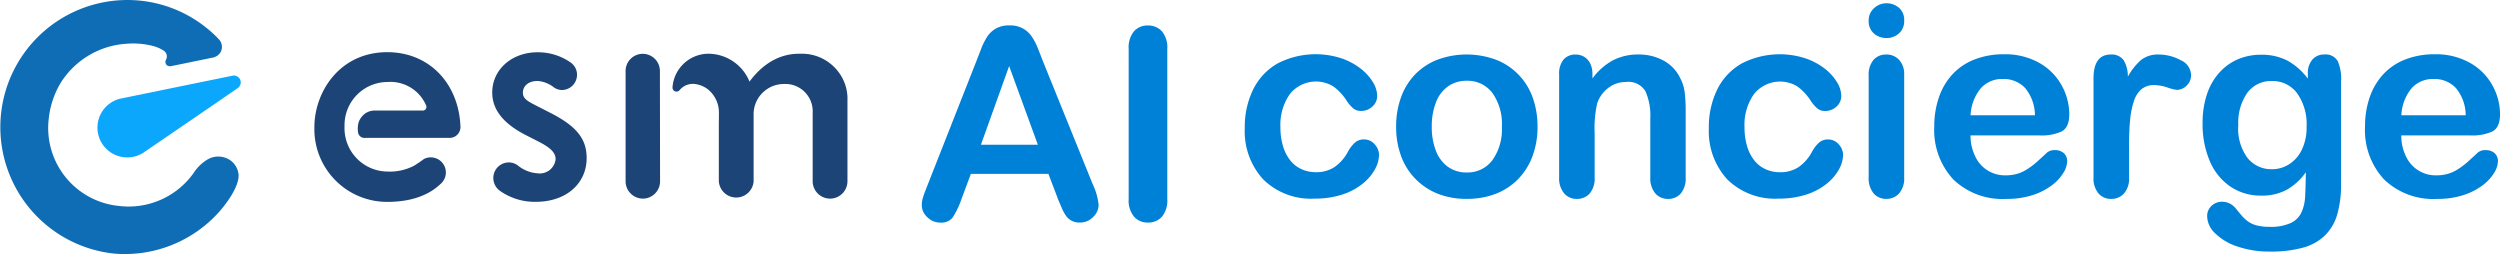
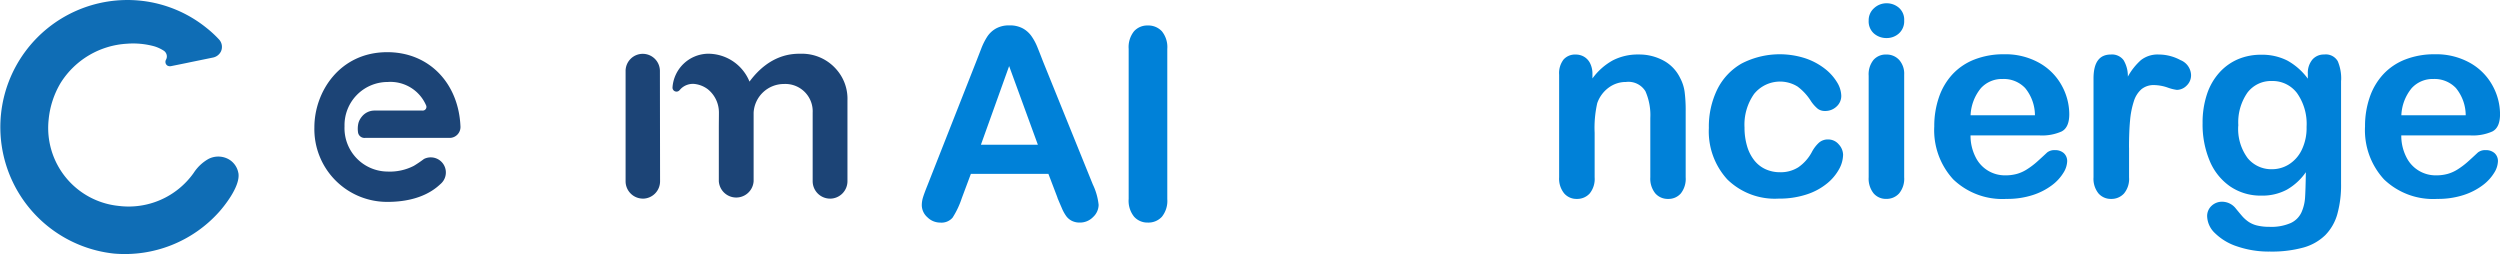
<svg xmlns="http://www.w3.org/2000/svg" id="グループ_28258" data-name="グループ 28258" width="301.11" height="30.601" viewBox="0 0 301.11 30.601">
  <defs>
    <clipPath id="clip-path">
      <rect id="長方形_15858" data-name="長方形 15858" width="301.11" height="30.601" fill="none" />
    </clipPath>
  </defs>
  <g id="グループ_28872" data-name="グループ 28872" transform="translate(0 0)" clip-path="url(#clip-path)">
    <path id="パス_15859" data-name="パス 15859" d="M185.625,30.77a2.1,2.1,0,0,1-2.1-2.1V20.42a3.291,3.291,0,0,0-3.458-3.456,3.654,3.654,0,0,0-3.654,3.456l0,2.084v6.171a2.1,2.1,0,0,1-4.191,0V22.5c0-.873.012-1.474.012-2.084A3.59,3.59,0,0,0,170.9,17.6a3.253,3.253,0,0,0-1.456-.621,2.069,2.069,0,0,0-1.815.579c-.021.021-.1.116-.143.157a.48.48,0,0,1-.841-.356,4.361,4.361,0,0,1,4.172-4.039,5.378,5.378,0,0,1,5.1,3.356c2.525-3.41,5.314-3.359,6.212-3.357a5.491,5.491,0,0,1,4.295,1.935,5.334,5.334,0,0,1,1.291,3.681v9.737a2.1,2.1,0,0,1-2.1,2.1" transform="translate(-85.644 -6.847)" fill="#1c4476" />
    <path id="パス_15860" data-name="パス 15860" d="M157.09,30.805a2.088,2.088,0,0,1-2.076-2.1V15.48a2.067,2.067,0,1,1,4.133,0l.019,13.23a2.088,2.088,0,0,1-2.076,2.1" transform="translate(-79.665 -6.884)" fill="#1c4476" />
-     <path id="パス_15861" data-name="パス 15861" d="M127.241,30.963a7.276,7.276,0,0,1-4.349-1.328,1.905,1.905,0,0,1-.783-1.347,1.874,1.874,0,0,1,1.866-2.071,1.808,1.808,0,0,1,1.084.372,4.208,4.208,0,0,0,2.414.943,1.914,1.914,0,0,0,2.129-1.709c0-.879-.817-1.479-2.043-2.108l-1.481-.757c-2.765-1.4-4.109-3.087-4.109-5.162,0-2.762,2.352-4.846,5.471-4.846a6.88,6.88,0,0,1,3.978,1.235,1.8,1.8,0,0,1,.757,1.312,1.84,1.84,0,0,1-1.829,2,1.747,1.747,0,0,1-.946-.315,3.647,3.647,0,0,0-1.9-.773c-1.239-.024-1.84.659-1.84,1.413s.673,1.072,1.619,1.561l1.723.88c3.123,1.6,4.339,3.118,4.339,5.425,0,3.105-2.507,5.273-6.1,5.273" transform="translate(-62.682 -6.654)" fill="#1c4476" />
    <path id="パス_15862" data-name="パス 15862" d="M86.667,12.931c-5.692,0-8.767,4.753-8.767,9.048a8.76,8.76,0,0,0,8.811,8.982c4.248,0,5.984-1.8,6.429-2.195A1.819,1.819,0,0,0,91.1,25.794a14.207,14.207,0,0,1-1.216.824,6.31,6.31,0,0,1-3.169.691,5.224,5.224,0,0,1-5.183-5.447,5.2,5.2,0,0,1,5.2-5.341,4.674,4.674,0,0,1,4.617,2.8.444.444,0,0,1-.44.642h-5.72a1.958,1.958,0,0,0-1.6.766,2.088,2.088,0,0,0-.379.72,2.956,2.956,0,0,0-.057,1.1.782.782,0,0,0,.86.706h10.23a1.31,1.31,0,0,0,1.253-1.351c-.2-5.144-3.7-8.974-8.828-8.974" transform="translate(-40.035 -6.646)" fill="#1c4476" />
-     <path id="パス_15863" data-name="パス 15863" d="M26.807,21.528l-.011,0h0a3.591,3.591,0,1,0,2.8,6.537l0,0c.067-.04,10.694-7.291,11.473-7.857a.824.824,0,0,0-.678-1.463c-1.022.208-13.5,2.759-13.583,2.782" transform="translate(-12.405 -9.624)" fill="#0ba7fd" />
    <path id="パス_15864" data-name="パス 15864" d="M28.709,20.839a2.377,2.377,0,0,0-1.246-1.7,2.58,2.58,0,0,0-2.345,0,5.121,5.121,0,0,0-1.8,1.7A9.6,9.6,0,0,1,14.29,24.8,9.435,9.435,0,0,1,5.863,14.361,10.585,10.585,0,0,1,7.308,9.979a10.113,10.113,0,0,1,7.981-4.713,9.648,9.648,0,0,1,3.334.324,4.533,4.533,0,0,1,1.122.53.845.845,0,0,1,.332.5A.8.8,0,0,1,20,7.18a.533.533,0,0,0-.073.316.521.521,0,0,0,.256.416.65.65,0,0,0,.385.06c.217-.044,2-.4,2.389-.488h0c1.406-.286,2.732-.56,2.732-.56a1.365,1.365,0,0,0,.928-.739,1.316,1.316,0,0,0-.233-1.429,13.329,13.329,0,0,0-1.495-1.381A15.151,15.151,0,0,0,16.988.089a15.313,15.313,0,1,0-3.266,30.452,15.23,15.23,0,0,0,12.7-5.055c.339-.381,2.579-2.988,2.291-4.648" transform="translate(0 0)" fill="#0f6db5" />
    <path id="パス_15865" data-name="パス 15865" d="M244.769,27.06l-1.1-2.882h-9.336l-1.1,2.945a10.3,10.3,0,0,1-1.1,2.326,1.745,1.745,0,0,1-1.488.6,2.18,2.18,0,0,1-1.551-.642,1.967,1.967,0,0,1-.674-1.457,3.249,3.249,0,0,1,.157-.971q.157-.5.517-1.394l5.874-14.913q.25-.642.6-1.543a7.824,7.824,0,0,1,.752-1.5,3.06,3.06,0,0,1,1.049-.963,3.223,3.223,0,0,1,1.606-.368,3.256,3.256,0,0,1,1.621.368,3.12,3.12,0,0,1,1.049.948,6.631,6.631,0,0,1,.674,1.245q.273.666.7,1.778l6,14.819a7.444,7.444,0,0,1,.7,2.46,2.036,2.036,0,0,1-.666,1.464,2.188,2.188,0,0,1-1.606.666,2.076,2.076,0,0,1-.94-.2,1.912,1.912,0,0,1-.658-.533,4.87,4.87,0,0,1-.572-1.033q-.305-.7-.525-1.23m-9.211-6.375h6.861l-3.462-9.477Z" transform="translate(-117.396 -3.24)" fill="#0081d8" />
    <path id="パス_15866" data-name="パス 15866" d="M279.671,27.217V9.124a3.049,3.049,0,0,1,.642-2.114,2.143,2.143,0,0,1,1.66-.7,2.219,2.219,0,0,1,1.7.7,3.022,3.022,0,0,1,.65,2.123V27.217a3.052,3.052,0,0,1-.65,2.13,2.2,2.2,0,0,1-1.7.7,2.139,2.139,0,0,1-1.653-.713,3.055,3.055,0,0,1-.65-2.122" transform="translate(-143.73 -3.24)" fill="#0081d8" />
-     <path id="パス_15867" data-name="パス 15867" d="M324.611,25.57a3.691,3.691,0,0,1-.478,1.708,5.877,5.877,0,0,1-1.457,1.73,7.536,7.536,0,0,1-2.467,1.324,10.474,10.474,0,0,1-3.352.5,8.184,8.184,0,0,1-6.188-2.311,8.558,8.558,0,0,1-2.224-6.2,10.2,10.2,0,0,1,1.018-4.652,7.308,7.308,0,0,1,2.945-3.125,10.015,10.015,0,0,1,7.652-.618,7.94,7.94,0,0,1,2.349,1.253,6.005,6.005,0,0,1,1.473,1.637,3.245,3.245,0,0,1,.509,1.622,1.71,1.71,0,0,1-.572,1.3,1.963,1.963,0,0,1-1.386.532,1.4,1.4,0,0,1-.885-.274,4.309,4.309,0,0,1-.791-.885,6.476,6.476,0,0,0-1.637-1.786,4.022,4.022,0,0,0-5.224.885,6.406,6.406,0,0,0-1.159,4.049,7.807,7.807,0,0,0,.3,2.217A5.031,5.031,0,0,0,313.9,26.2a3.678,3.678,0,0,0,1.363,1.081,4.14,4.14,0,0,0,1.754.368,3.955,3.955,0,0,0,2.2-.595,5.2,5.2,0,0,0,1.621-1.817,4.174,4.174,0,0,1,.846-1.128,1.6,1.6,0,0,1,1.112-.407,1.649,1.649,0,0,1,1.3.6,1.905,1.905,0,0,1,.517,1.269" transform="translate(-158.517 -6.91)" fill="#0081d8" />
-     <path id="パス_15868" data-name="パス 15868" d="M362.985,22.2a10.1,10.1,0,0,1-.6,3.525,7.785,7.785,0,0,1-1.723,2.773,7.6,7.6,0,0,1-2.694,1.778,9.524,9.524,0,0,1-3.525.619,9.268,9.268,0,0,1-3.493-.627,7.712,7.712,0,0,1-4.41-4.551,10.081,10.081,0,0,1-.587-3.516,10.206,10.206,0,0,1,.595-3.556,7.737,7.737,0,0,1,1.708-2.757,7.528,7.528,0,0,1,2.694-1.763,10.2,10.2,0,0,1,7.018.008,7.581,7.581,0,0,1,4.425,4.543,10.152,10.152,0,0,1,.587,3.525m-4.292,0a6.418,6.418,0,0,0-1.151-4.073,3.739,3.739,0,0,0-3.093-1.457,3.832,3.832,0,0,0-2.209.65,4.12,4.12,0,0,0-1.473,1.919,7.811,7.811,0,0,0-.517,2.961,7.749,7.749,0,0,0,.509,2.929,4.2,4.2,0,0,0,1.457,1.919,3.782,3.782,0,0,0,2.233.666,3.73,3.73,0,0,0,3.093-1.465,6.4,6.4,0,0,0,1.151-4.049" transform="translate(-177.796 -6.943)" fill="#0081d8" />
    <path id="パス_15869" data-name="パス 15869" d="M390.349,15.875v.517a7.486,7.486,0,0,1,2.467-2.185,6.576,6.576,0,0,1,3.078-.7,6.146,6.146,0,0,1,3.023.736,4.681,4.681,0,0,1,1.989,2.084,4.965,4.965,0,0,1,.548,1.692,17.526,17.526,0,0,1,.125,2.319V28.3a2.833,2.833,0,0,1-.587,1.942,1.952,1.952,0,0,1-1.527.658,1.975,1.975,0,0,1-1.551-.673,2.82,2.82,0,0,1-.595-1.927V21.17a7.122,7.122,0,0,0-.588-3.235,2.393,2.393,0,0,0-2.342-1.119,3.466,3.466,0,0,0-2.083.681,3.916,3.916,0,0,0-1.379,1.872,13.391,13.391,0,0,0-.313,3.571V28.3a2.776,2.776,0,0,1-.6,1.95,2.029,2.029,0,0,1-1.558.65,1.939,1.939,0,0,1-1.519-.673,2.818,2.818,0,0,1-.6-1.927V15.938a2.69,2.69,0,0,1,.533-1.825,1.845,1.845,0,0,1,1.457-.6,1.971,1.971,0,0,1,1.018.266,1.9,1.9,0,0,1,.729.8,2.816,2.816,0,0,1,.274,1.3" transform="translate(-198.549 -6.943)" fill="#0081d8" />
    <path id="パス_15870" data-name="パス 15870" d="M439.6,25.57a3.691,3.691,0,0,1-.478,1.708,5.876,5.876,0,0,1-1.457,1.73,7.536,7.536,0,0,1-2.467,1.324,10.475,10.475,0,0,1-3.352.5,8.184,8.184,0,0,1-6.188-2.311,8.557,8.557,0,0,1-2.224-6.2,10.2,10.2,0,0,1,1.018-4.652A7.308,7.308,0,0,1,427.4,14.55a10.015,10.015,0,0,1,7.652-.618,7.949,7.949,0,0,1,2.35,1.253,6.01,6.01,0,0,1,1.472,1.637,3.245,3.245,0,0,1,.509,1.622,1.71,1.71,0,0,1-.572,1.3,1.962,1.962,0,0,1-1.386.532,1.4,1.4,0,0,1-.885-.274,4.311,4.311,0,0,1-.791-.885,6.477,6.477,0,0,0-1.637-1.786,4.022,4.022,0,0,0-5.224.885,6.406,6.406,0,0,0-1.159,4.049,7.808,7.808,0,0,0,.3,2.217,5.031,5.031,0,0,0,.861,1.723,3.678,3.678,0,0,0,1.363,1.081,4.14,4.14,0,0,0,1.754.368,3.955,3.955,0,0,0,2.2-.595,5.2,5.2,0,0,0,1.621-1.817,4.175,4.175,0,0,1,.846-1.128,1.6,1.6,0,0,1,1.112-.407,1.649,1.649,0,0,1,1.3.6,1.905,1.905,0,0,1,.517,1.269" transform="translate(-217.612 -6.91)" fill="#0081d8" />
    <path id="パス_15871" data-name="パス 15871" d="M465.2,5a2.257,2.257,0,0,1-1.527-.548,1.939,1.939,0,0,1-.634-1.551,1.927,1.927,0,0,1,.65-1.5A2.183,2.183,0,0,1,465.2.813a2.244,2.244,0,0,1,1.473.532,1.9,1.9,0,0,1,.642,1.551,1.956,1.956,0,0,1-.627,1.543A2.169,2.169,0,0,1,465.2,5m2.115,4.417V21.772a2.76,2.76,0,0,1-.611,1.942,2.024,2.024,0,0,1-1.551.658,1.933,1.933,0,0,1-1.527-.673,2.843,2.843,0,0,1-.588-1.927V9.538a2.746,2.746,0,0,1,.588-1.911,1.973,1.973,0,0,1,1.527-.642,2.047,2.047,0,0,1,1.551.642,2.487,2.487,0,0,1,.611,1.786" transform="translate(-237.968 -0.418)" fill="#0081d8" />
    <path id="パス_15872" data-name="パス 15872" d="M492.018,23.221h-8.365a5.676,5.676,0,0,0,.587,2.569,3.93,3.93,0,0,0,3.611,2.24,5.125,5.125,0,0,0,1.4-.18,4.548,4.548,0,0,0,1.23-.564,9.374,9.374,0,0,0,1.1-.822q.5-.439,1.3-1.19a1.4,1.4,0,0,1,.94-.282,1.549,1.549,0,0,1,1.065.36,1.287,1.287,0,0,1,.407,1.018,2.781,2.781,0,0,1-.454,1.355,5.382,5.382,0,0,1-1.371,1.488,7.8,7.8,0,0,1-2.3,1.183,9.927,9.927,0,0,1-3.188.47,8.53,8.53,0,0,1-6.407-2.35,8.75,8.75,0,0,1-2.287-6.376,10.643,10.643,0,0,1,.564-3.517,7.75,7.75,0,0,1,1.645-2.78,7.143,7.143,0,0,1,2.663-1.778,9.565,9.565,0,0,1,3.509-.618,8.317,8.317,0,0,1,4.3,1.057,6.956,6.956,0,0,1,2.687,2.734,7.183,7.183,0,0,1,.893,3.415q0,1.614-.924,2.091a5.756,5.756,0,0,1-2.6.478m-8.365-2.428h7.754a5.2,5.2,0,0,0-1.183-3.282,3.54,3.54,0,0,0-2.7-1.088,3.424,3.424,0,0,0-2.624,1.1,5.5,5.5,0,0,0-1.245,3.266" transform="translate(-246.315 -6.91)" fill="#0081d8" />
    <path id="パス_15873" data-name="パス 15873" d="M523.037,24.726V28.3a2.752,2.752,0,0,1-.611,1.95,2.035,2.035,0,0,1-1.551.65,1.958,1.958,0,0,1-1.519-.658,2.807,2.807,0,0,1-.6-1.942V16.392q0-2.882,2.083-2.882a1.739,1.739,0,0,1,1.535.674,3.711,3.711,0,0,1,.517,1.989,7.469,7.469,0,0,1,1.574-1.989,3.251,3.251,0,0,1,2.154-.674,5.513,5.513,0,0,1,2.616.674,2.011,2.011,0,0,1,1.269,1.785,1.7,1.7,0,0,1-.541,1.292,1.677,1.677,0,0,1-1.167.509,5.356,5.356,0,0,1-1.136-.29,5.274,5.274,0,0,0-1.59-.29,2.324,2.324,0,0,0-1.535.493,3.165,3.165,0,0,0-.924,1.465,10.233,10.233,0,0,0-.454,2.31q-.126,1.339-.125,3.266" transform="translate(-266.604 -6.943)" fill="#0081d8" />
    <path id="パス_15874" data-name="パス 15874" d="M562.45,16.643V29.065A13.015,13.015,0,0,1,562,32.73a5.869,5.869,0,0,1-1.456,2.538,6.115,6.115,0,0,1-2.624,1.488,14.29,14.29,0,0,1-4.034.486,11.727,11.727,0,0,1-3.947-.619,6.813,6.813,0,0,1-2.678-1.6,2.914,2.914,0,0,1-.94-2.013,1.66,1.66,0,0,1,.533-1.277,1.822,1.822,0,0,1,1.284-.493,2.1,2.1,0,0,1,1.644.83q.345.423.713.854a4.15,4.15,0,0,0,.815.736,3.179,3.179,0,0,0,1.073.454,6.269,6.269,0,0,0,1.441.149A5.83,5.83,0,0,0,556.4,33.8a2.636,2.636,0,0,0,1.285-1.292,5.187,5.187,0,0,0,.43-1.778q.063-.948.094-3.047a7.029,7.029,0,0,1-2.279,2.1,6.226,6.226,0,0,1-3.078.72,6.488,6.488,0,0,1-3.751-1.1,7,7,0,0,1-2.467-3.07,11.31,11.31,0,0,1-.862-4.558,10.79,10.79,0,0,1,.525-3.477,7.29,7.29,0,0,1,1.5-2.616,6.4,6.4,0,0,1,2.24-1.606,7.043,7.043,0,0,1,2.788-.54,6.709,6.709,0,0,1,3.149.7,7.662,7.662,0,0,1,2.475,2.185v-.579a2.492,2.492,0,0,1,.548-1.723,1.809,1.809,0,0,1,1.41-.611,1.662,1.662,0,0,1,1.645.806,5.3,5.3,0,0,1,.407,2.327m-12.391,5.42a5.916,5.916,0,0,0,1.136,3.932,3.681,3.681,0,0,0,2.937,1.331,3.827,3.827,0,0,0,2.013-.572,4.2,4.2,0,0,0,1.543-1.723,6.023,6.023,0,0,0,.6-2.8,6.417,6.417,0,0,0-1.151-4.072,3.676,3.676,0,0,0-3.032-1.457,3.559,3.559,0,0,0-2.937,1.394,6.25,6.25,0,0,0-1.1,3.963" transform="translate(-280.483 -6.943)" fill="#0081d8" />
    <path id="パス_15875" data-name="パス 15875" d="M598.755,23.221H590.39a5.67,5.67,0,0,0,.588,2.569,3.929,3.929,0,0,0,3.611,2.24,5.126,5.126,0,0,0,1.4-.18,4.549,4.549,0,0,0,1.23-.564,9.373,9.373,0,0,0,1.1-.822q.5-.439,1.3-1.19a1.4,1.4,0,0,1,.94-.282,1.548,1.548,0,0,1,1.065.36,1.287,1.287,0,0,1,.407,1.018,2.781,2.781,0,0,1-.454,1.355,5.371,5.371,0,0,1-1.371,1.488,7.783,7.783,0,0,1-2.3,1.183,9.927,9.927,0,0,1-3.188.47,8.53,8.53,0,0,1-6.407-2.35,8.748,8.748,0,0,1-2.287-6.376,10.643,10.643,0,0,1,.564-3.517,7.75,7.75,0,0,1,1.645-2.78,7.142,7.142,0,0,1,2.663-1.778,9.565,9.565,0,0,1,3.509-.618,8.316,8.316,0,0,1,4.3,1.057,6.953,6.953,0,0,1,2.687,2.734,7.183,7.183,0,0,1,.893,3.415q0,1.614-.924,2.091a5.756,5.756,0,0,1-2.6.478m-8.365-2.428h7.754a5.2,5.2,0,0,0-1.182-3.282,3.542,3.542,0,0,0-2.7-1.088,3.422,3.422,0,0,0-2.623,1.1,5.49,5.49,0,0,0-1.246,3.266" transform="translate(-301.17 -6.91)" fill="#0081d8" />
  </g>
</svg>